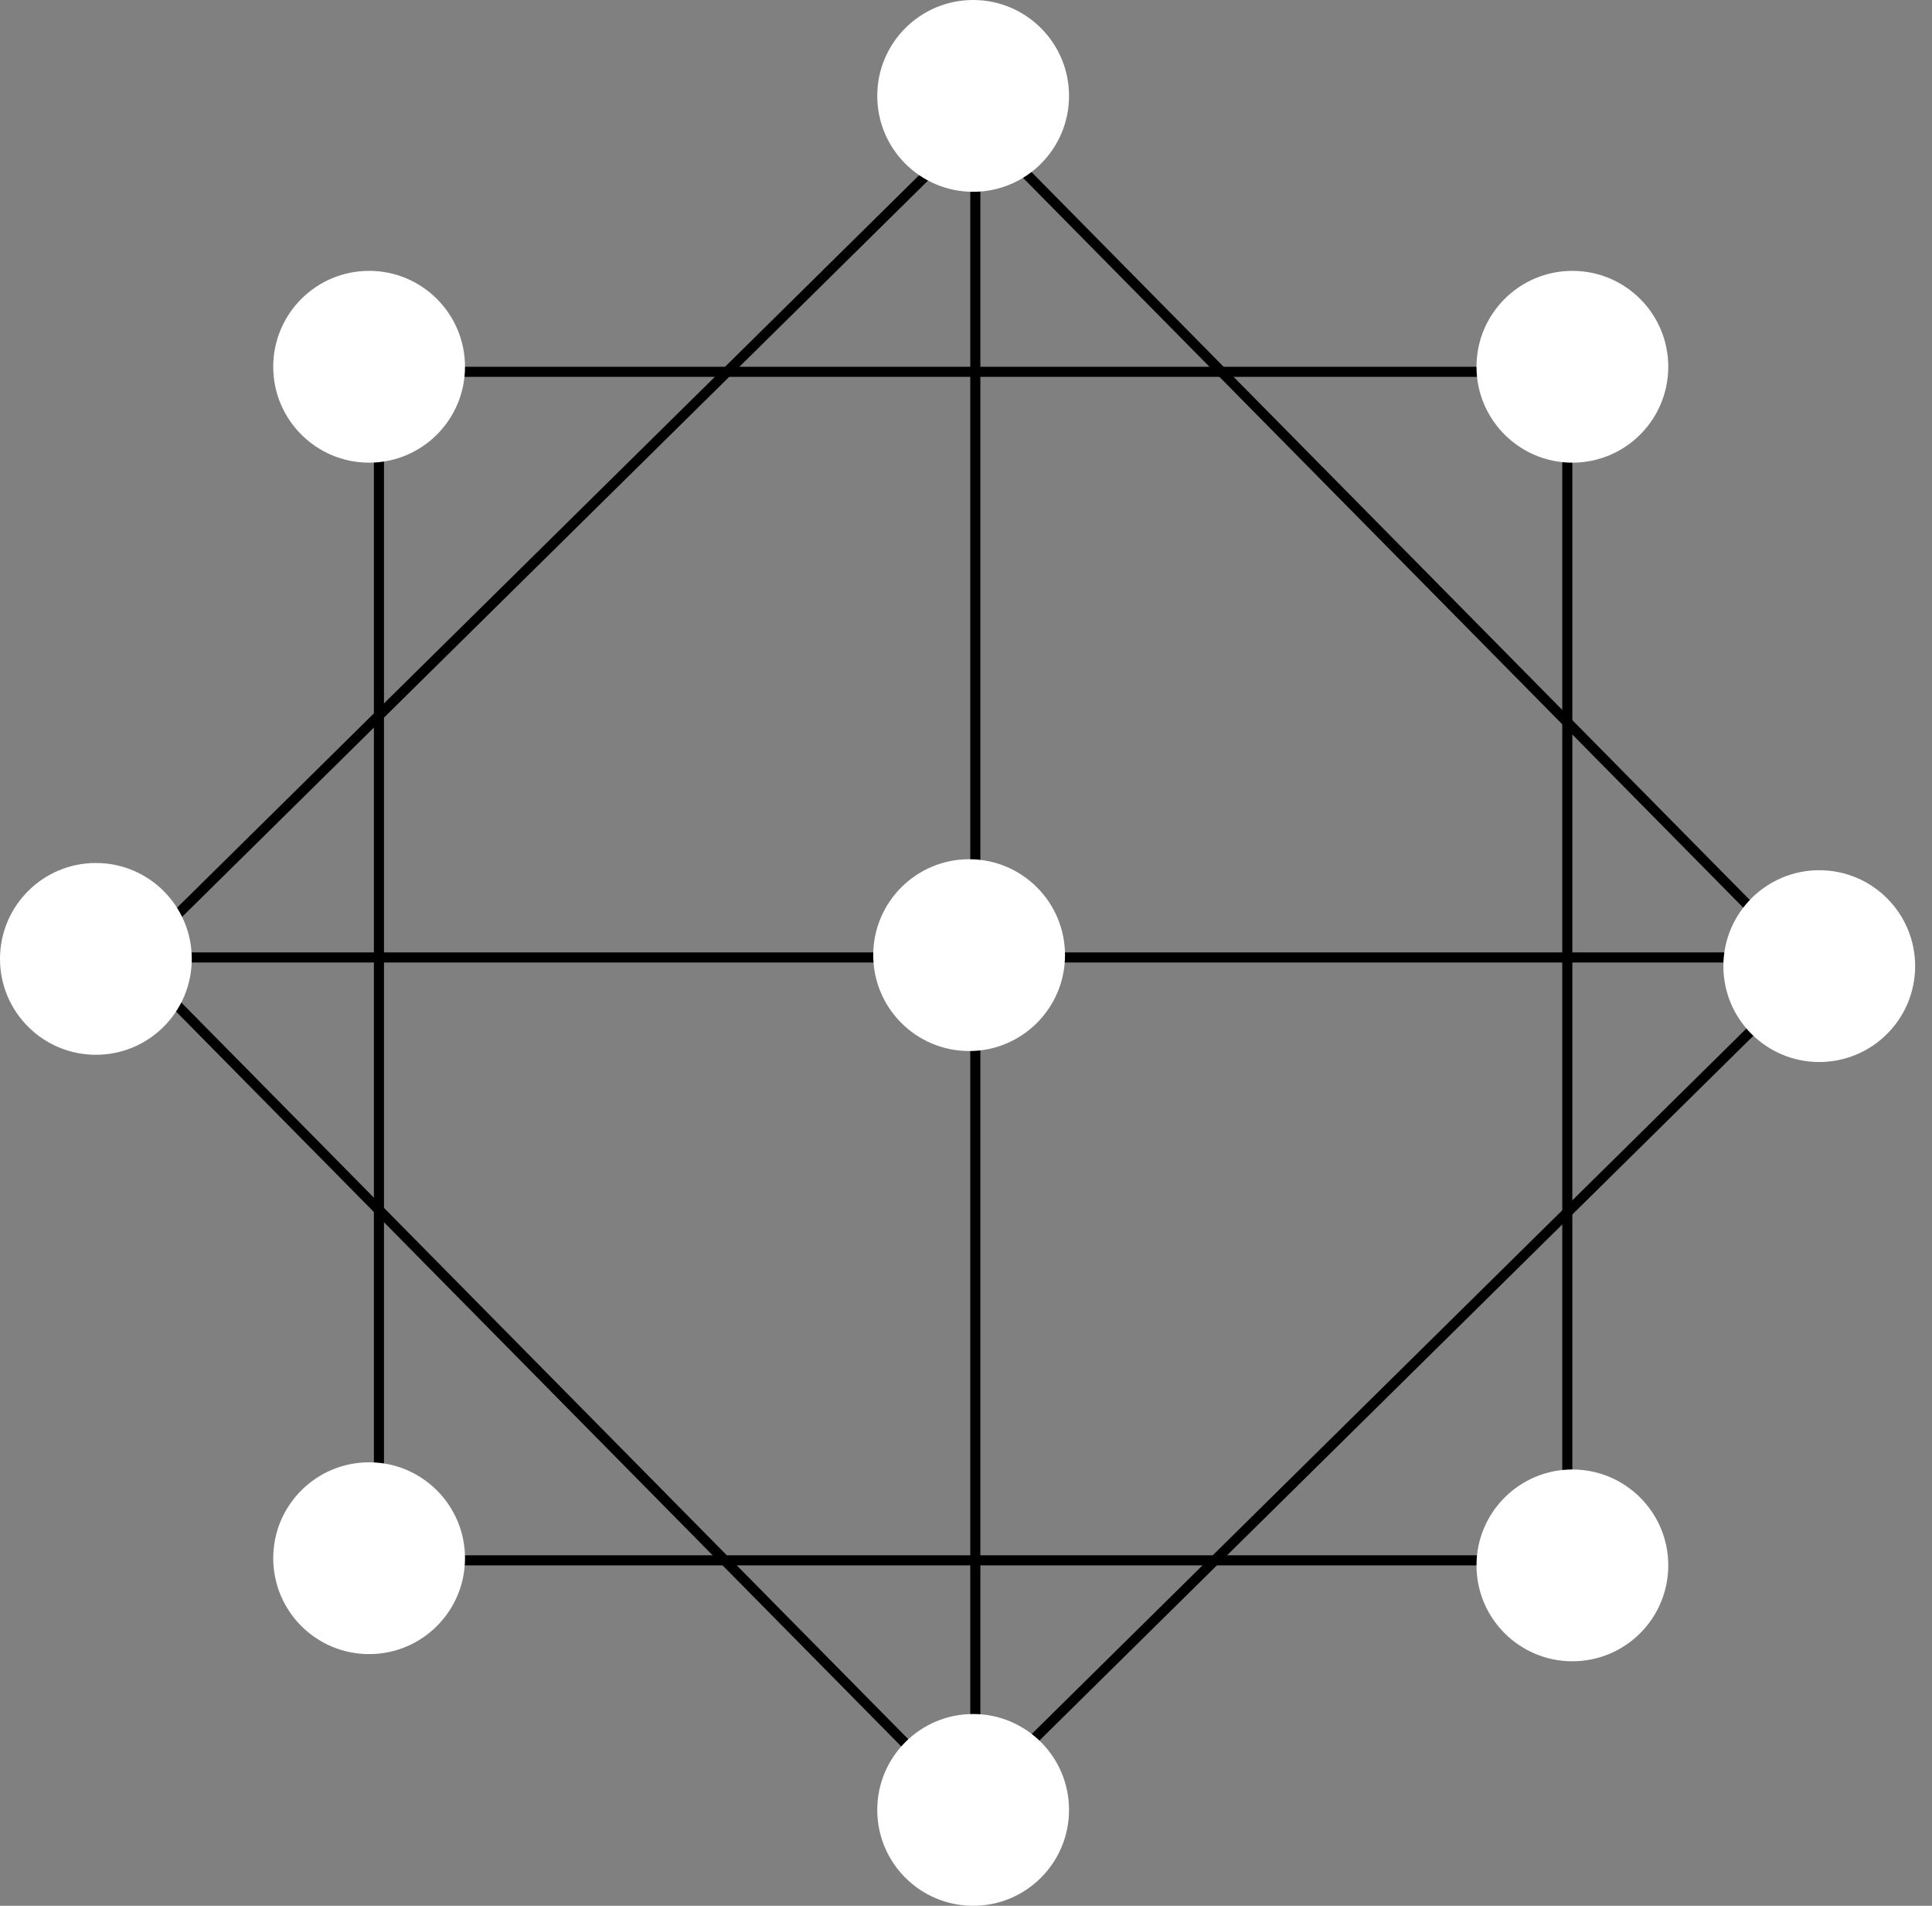
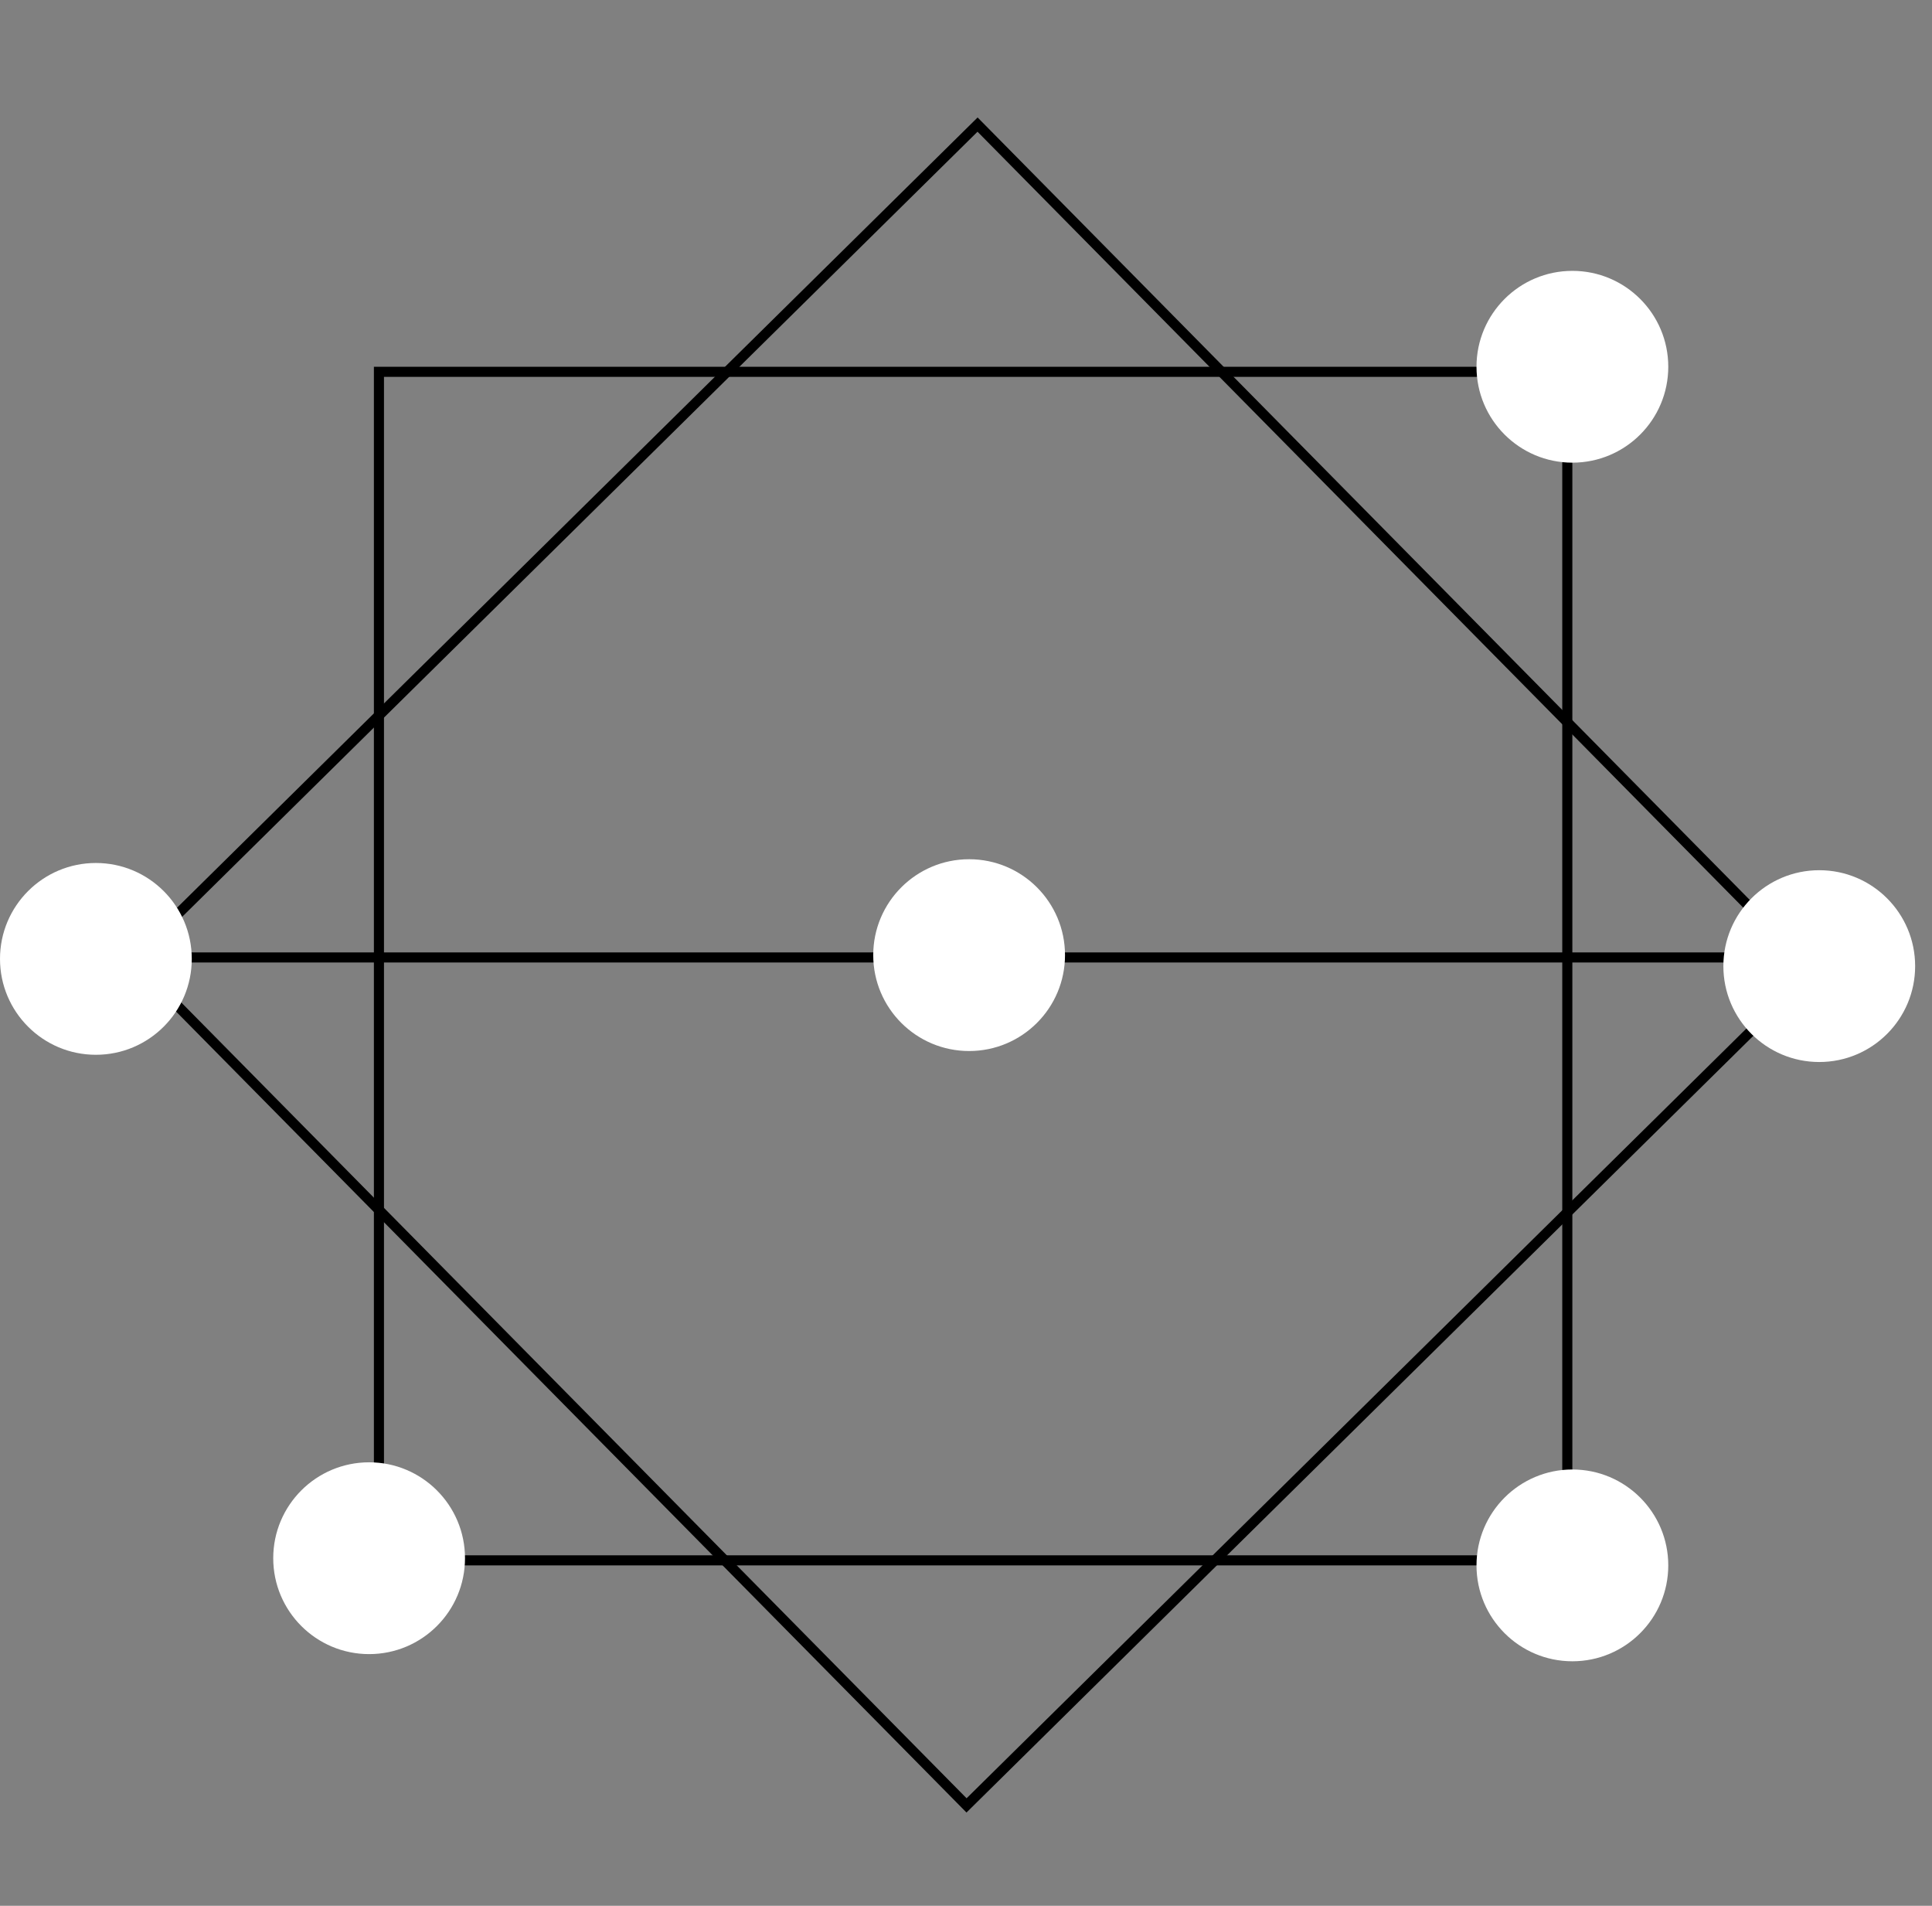
<svg xmlns="http://www.w3.org/2000/svg" width="73" height="72" viewBox="0 0 73 72" fill="none">
  <rect x="0" y="0" width="73" height="72" fill="#808080" stroke="none" />
  <rect x="14.318" y="14.047" width="44.902" height="44.902" stroke="black" stroke-width="0.381" />
  <rect x="36.937" y="4.707" width="44.902" height="44.902" transform="rotate(45.376 36.937 4.707)" stroke="black" stroke-width="0.381" />
  <circle cx="13.947" cy="58.868" r="3.623" fill="white" />
-   <circle cx="13.947" cy="13.856" r="3.623" fill="white" />
  <circle cx="59.412" cy="13.856" r="3.623" fill="white" />
  <circle cx="59.412" cy="59.139" r="3.623" fill="white" />
-   <line x1="36.852" y1="4.18" x2="36.852" y2="68.934" stroke="black" stroke-width="0.381" />
  <line x1="4.302" y1="36.172" x2="69.056" y2="36.172" stroke="black" stroke-width="0.381" />
  <circle cx="3.623" cy="36.226" r="3.623" fill="white" />
-   <circle cx="36.77" cy="68.377" r="3.623" fill="white" />
  <circle cx="68.74" cy="36.499" r="3.623" fill="white" />
-   <circle cx="36.77" cy="3.623" r="3.623" fill="white" />
  <circle cx="36.618" cy="36.084" r="3.623" fill="white" />
</svg>